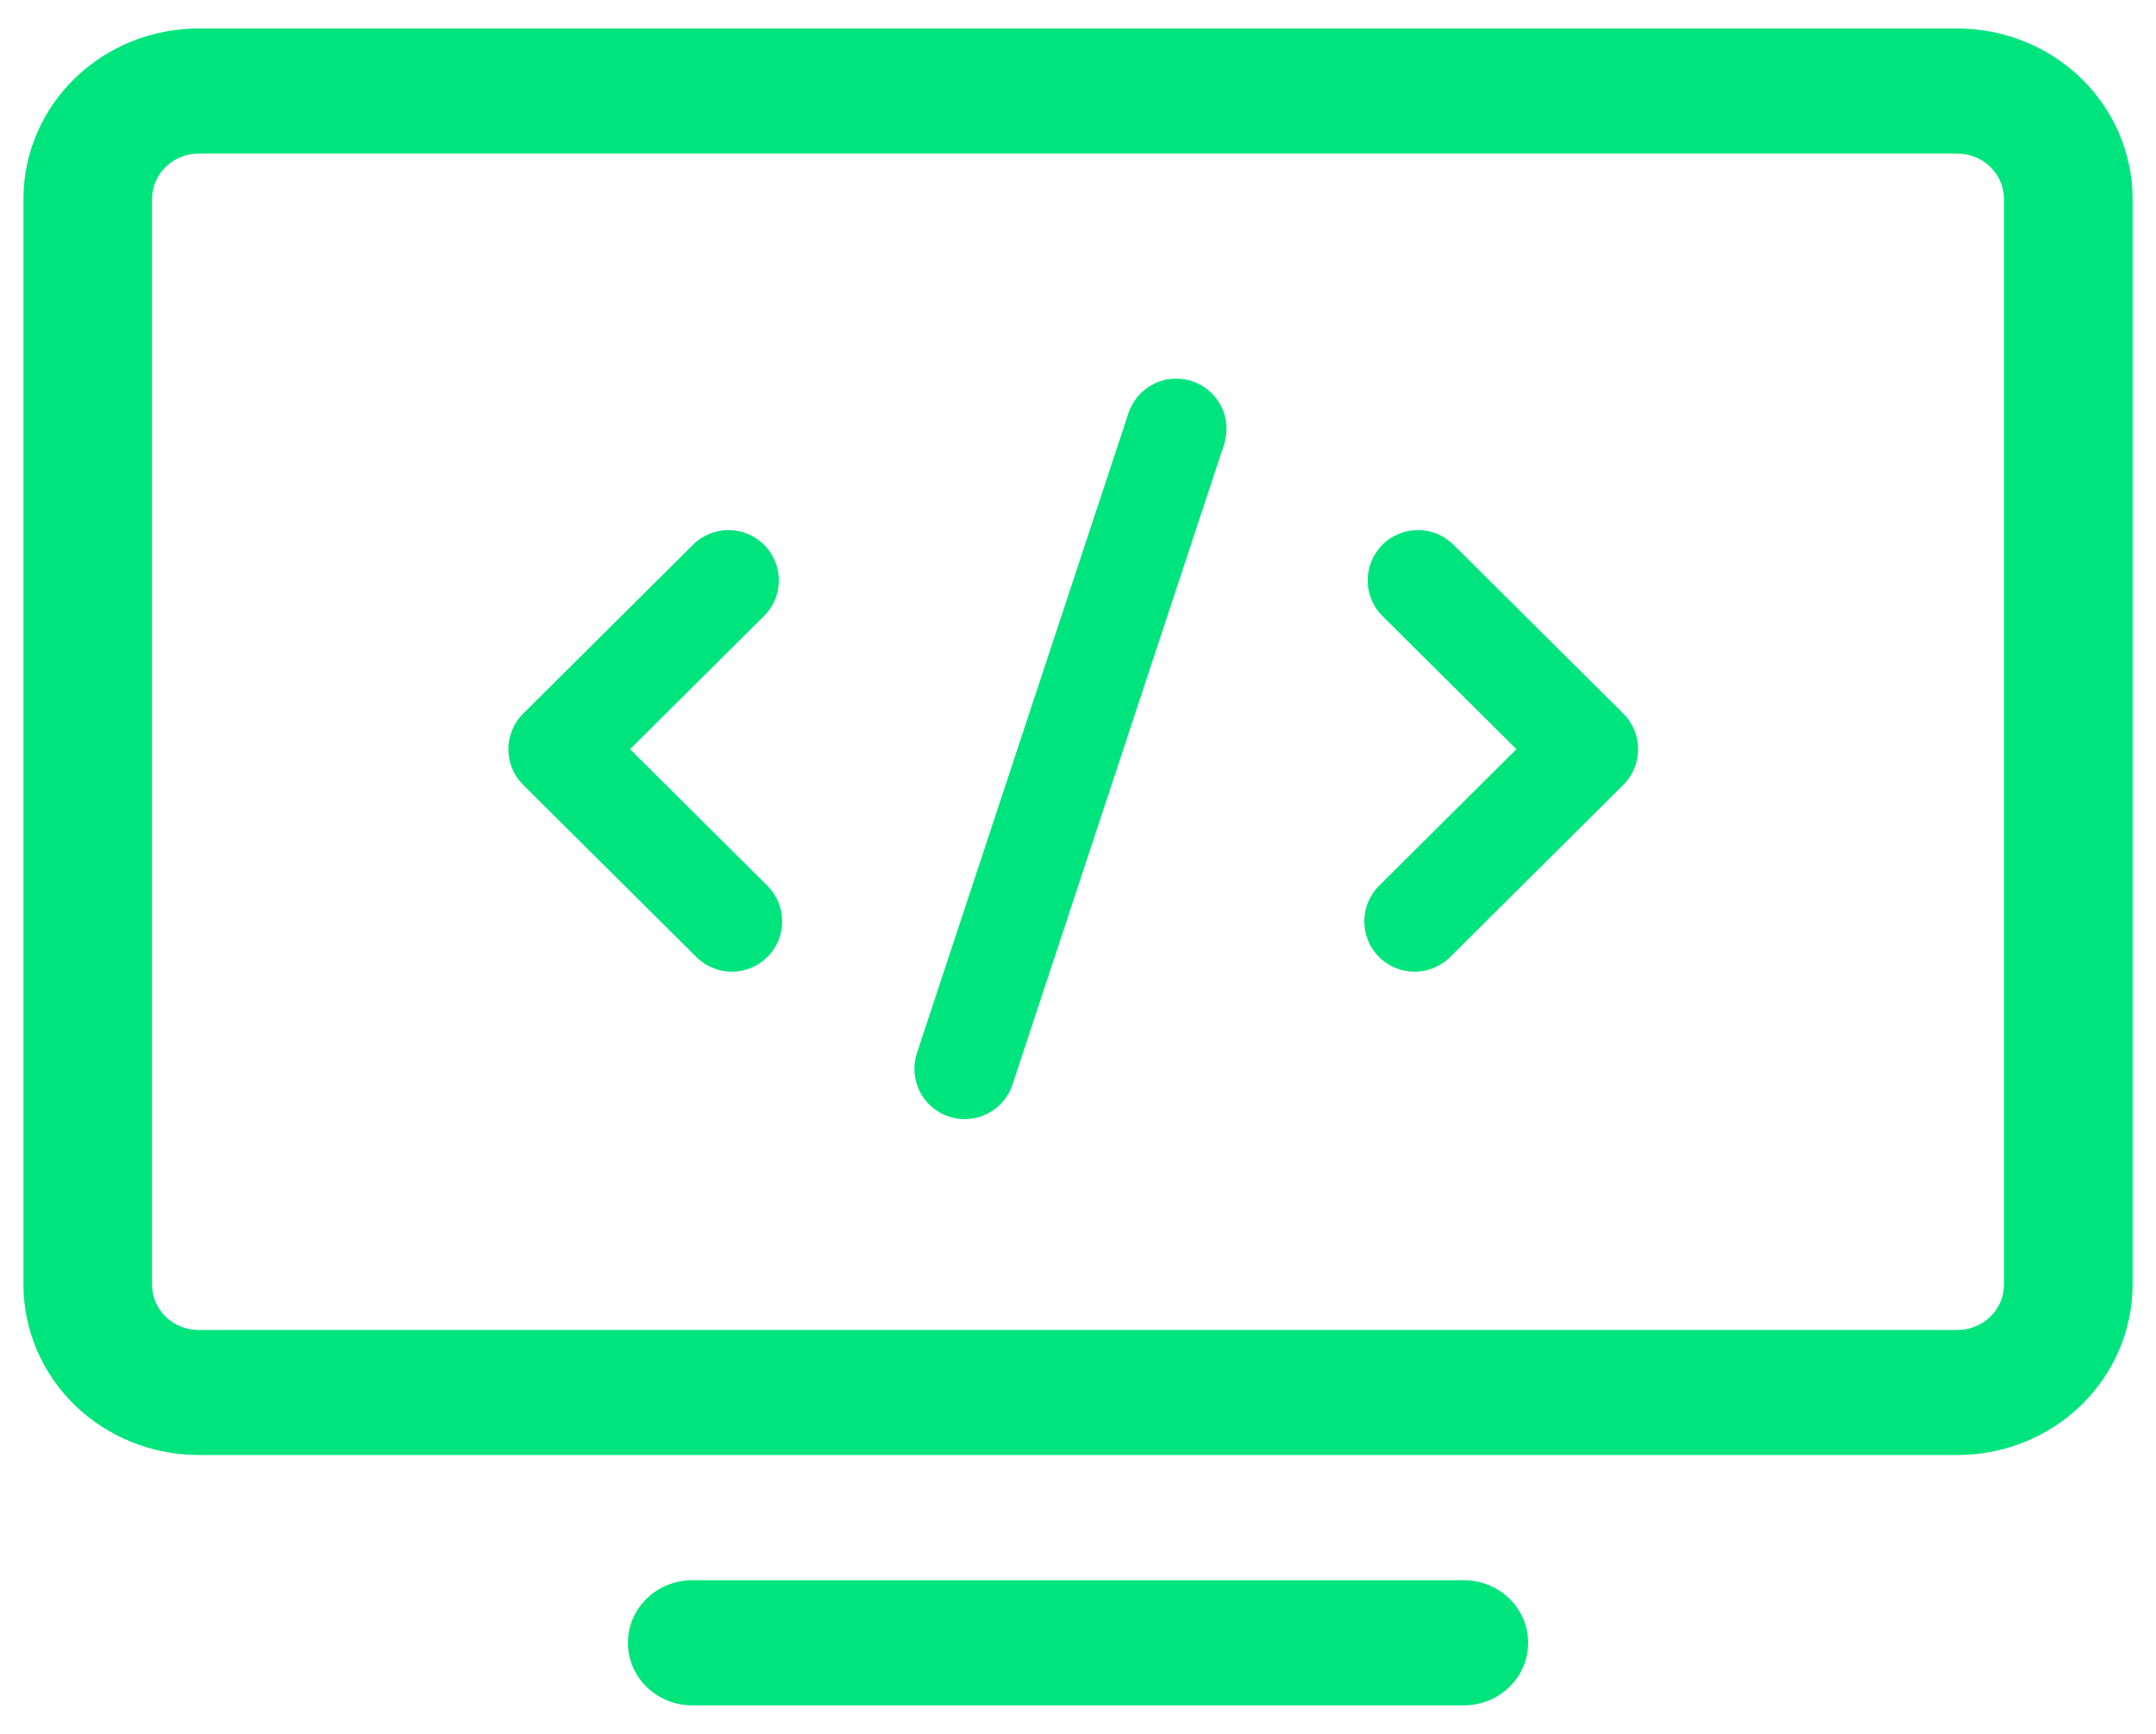
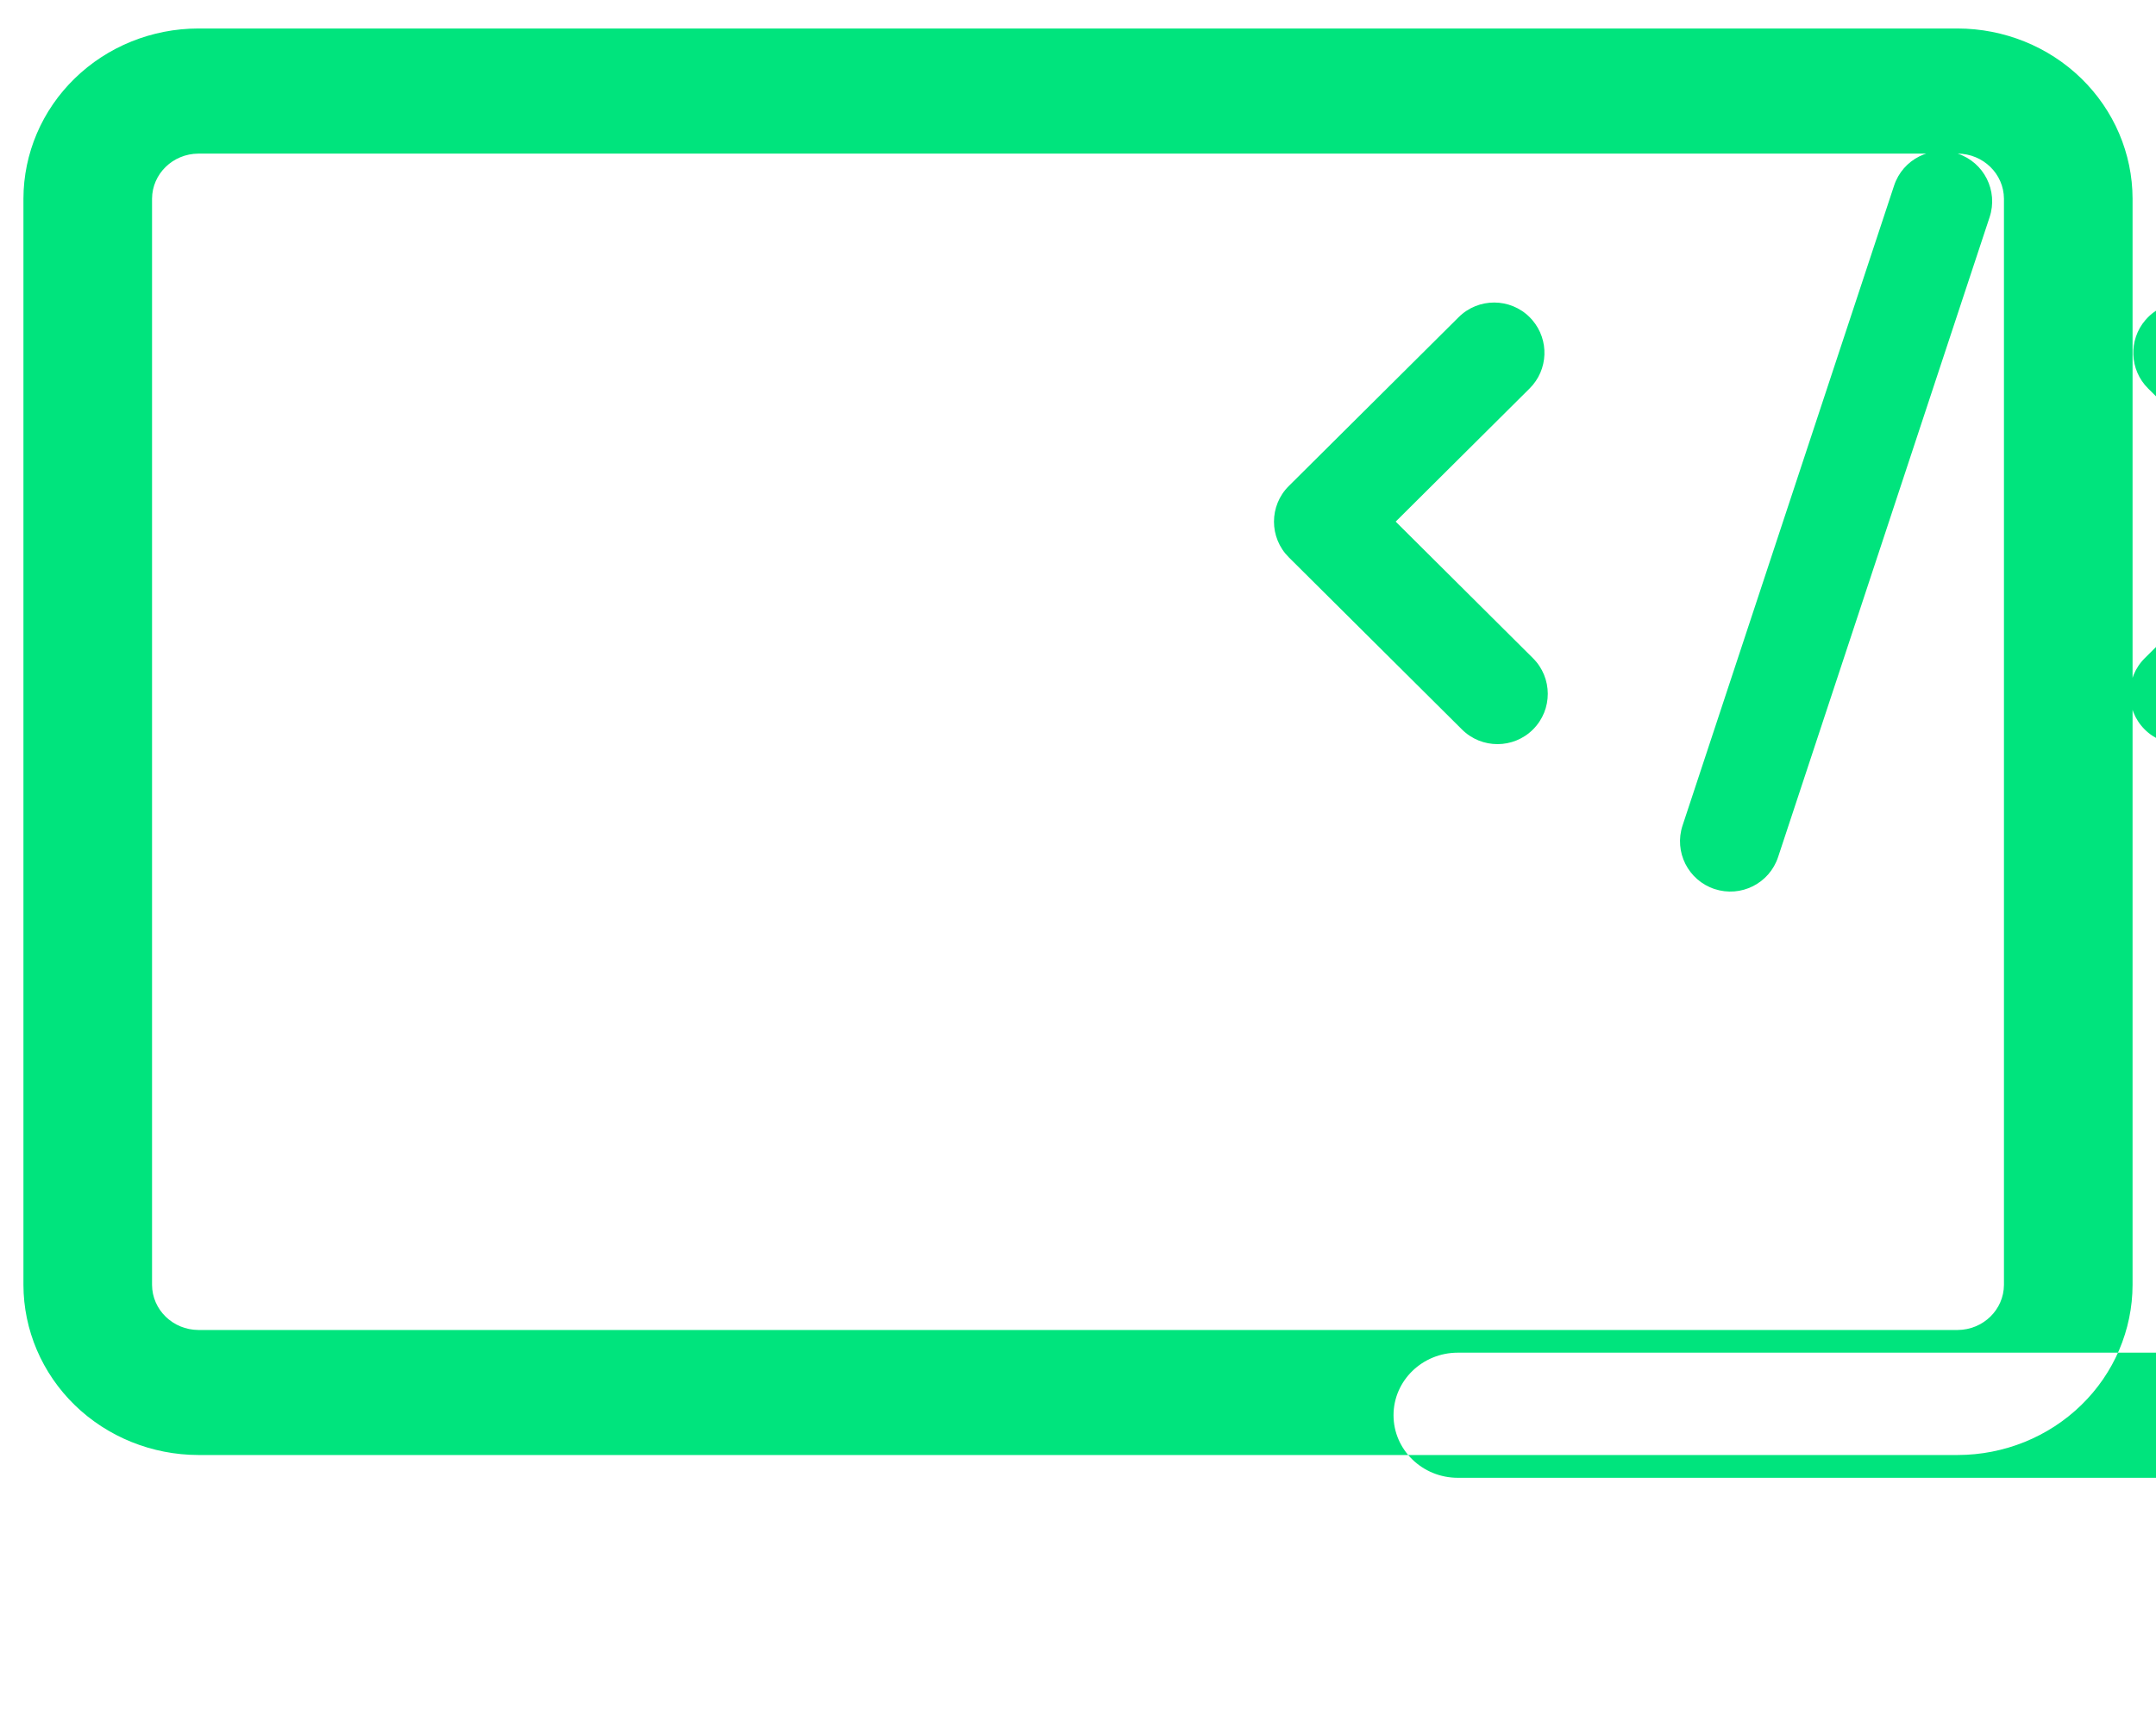
<svg xmlns="http://www.w3.org/2000/svg" fill="none" height="37" viewBox="0 0 46 37" width="46">
-   <path d="m41.768.608c.989.002 1.938.384 2.637 1.065.7.681 1.093 1.604 1.095 2.566v23.179c-.002.963-.395 1.886-1.095 2.566-.699.681-1.648 1.064-2.637 1.065h-37.536c-.989-.002-1.938-.385-2.637-1.065-.7-.681-1.093-1.604-1.095-2.566v-23.179c.002-.963.395-1.886 1.095-2.566.699-.681 1.648-1.064 2.637-1.065zm0 2.67h-37.536c-.544.003-.985.432-.988.962v23.179c.003.53.444.959.988.962h37.536c.544-.003.985-.432.988-.962v-23.179c-.003-.53-.444-.959-.988-.962zm-16.335 4.856c.563.186.868.793.682 1.356l-4.513 13.655c-.186.563-.793.868-1.356.682-.563-.186-.869-.793-.682-1.356l4.513-13.655c.186-.563.793-.868 1.356-.682zm5.578 3.49 3.623 3.603c.422.42.422 1.103 0 1.522l-3.695 3.674c-.42.418-1.1.416-1.518-.004-.418-.42-.416-1.1.004-1.518l2.929-2.914-2.857-2.841c-.401-.399-.421-1.037-.059-1.459l.054-.059c.418-.42 1.098-.422 1.518-.004zm-16.224 0c.42-.418 1.1-.416 1.518.004l.054.059c.363.423.343 1.06-.059 1.459l-2.857 2.841 2.929 2.914c.42.418.422 1.098.004 1.518-.418.42-1.098.422-1.518.004l-3.695-3.674c-.422-.42-.422-1.103 0-1.522zm16.445 22.097h-16.463c-.758 0-1.372.598-1.372 1.335 0 .737.614 1.335 1.372 1.335h16.463c.758 0 1.372-.598 1.372-1.335 0-.738-.614-1.335-1.372-1.335z" fill="#00e47d" />
+   <path d="m41.768.608c.989.002 1.938.384 2.637 1.065.7.681 1.093 1.604 1.095 2.566v23.179c-.002.963-.395 1.886-1.095 2.566-.699.681-1.648 1.064-2.637 1.065h-37.536c-.989-.002-1.938-.385-2.637-1.065-.7-.681-1.093-1.604-1.095-2.566v-23.179c.002-.963.395-1.886 1.095-2.566.699-.681 1.648-1.064 2.637-1.065zm0 2.67h-37.536c-.544.003-.985.432-.988.962v23.179c.003.53.444.959.988.962h37.536c.544-.003.985-.432.988-.962v-23.179c-.003-.53-.444-.959-.988-.962zc.563.186.868.793.682 1.356l-4.513 13.655c-.186.563-.793.868-1.356.682-.563-.186-.869-.793-.682-1.356l4.513-13.655c.186-.563.793-.868 1.356-.682zm5.578 3.49 3.623 3.603c.422.42.422 1.103 0 1.522l-3.695 3.674c-.42.418-1.1.416-1.518-.004-.418-.42-.416-1.1.004-1.518l2.929-2.914-2.857-2.841c-.401-.399-.421-1.037-.059-1.459l.054-.059c.418-.42 1.098-.422 1.518-.004zm-16.224 0c.42-.418 1.1-.416 1.518.004l.054.059c.363.423.343 1.06-.059 1.459l-2.857 2.841 2.929 2.914c.42.418.422 1.098.004 1.518-.418.42-1.098.422-1.518.004l-3.695-3.674c-.422-.42-.422-1.103 0-1.522zm16.445 22.097h-16.463c-.758 0-1.372.598-1.372 1.335 0 .737.614 1.335 1.372 1.335h16.463c.758 0 1.372-.598 1.372-1.335 0-.738-.614-1.335-1.372-1.335z" fill="#00e47d" />
</svg>